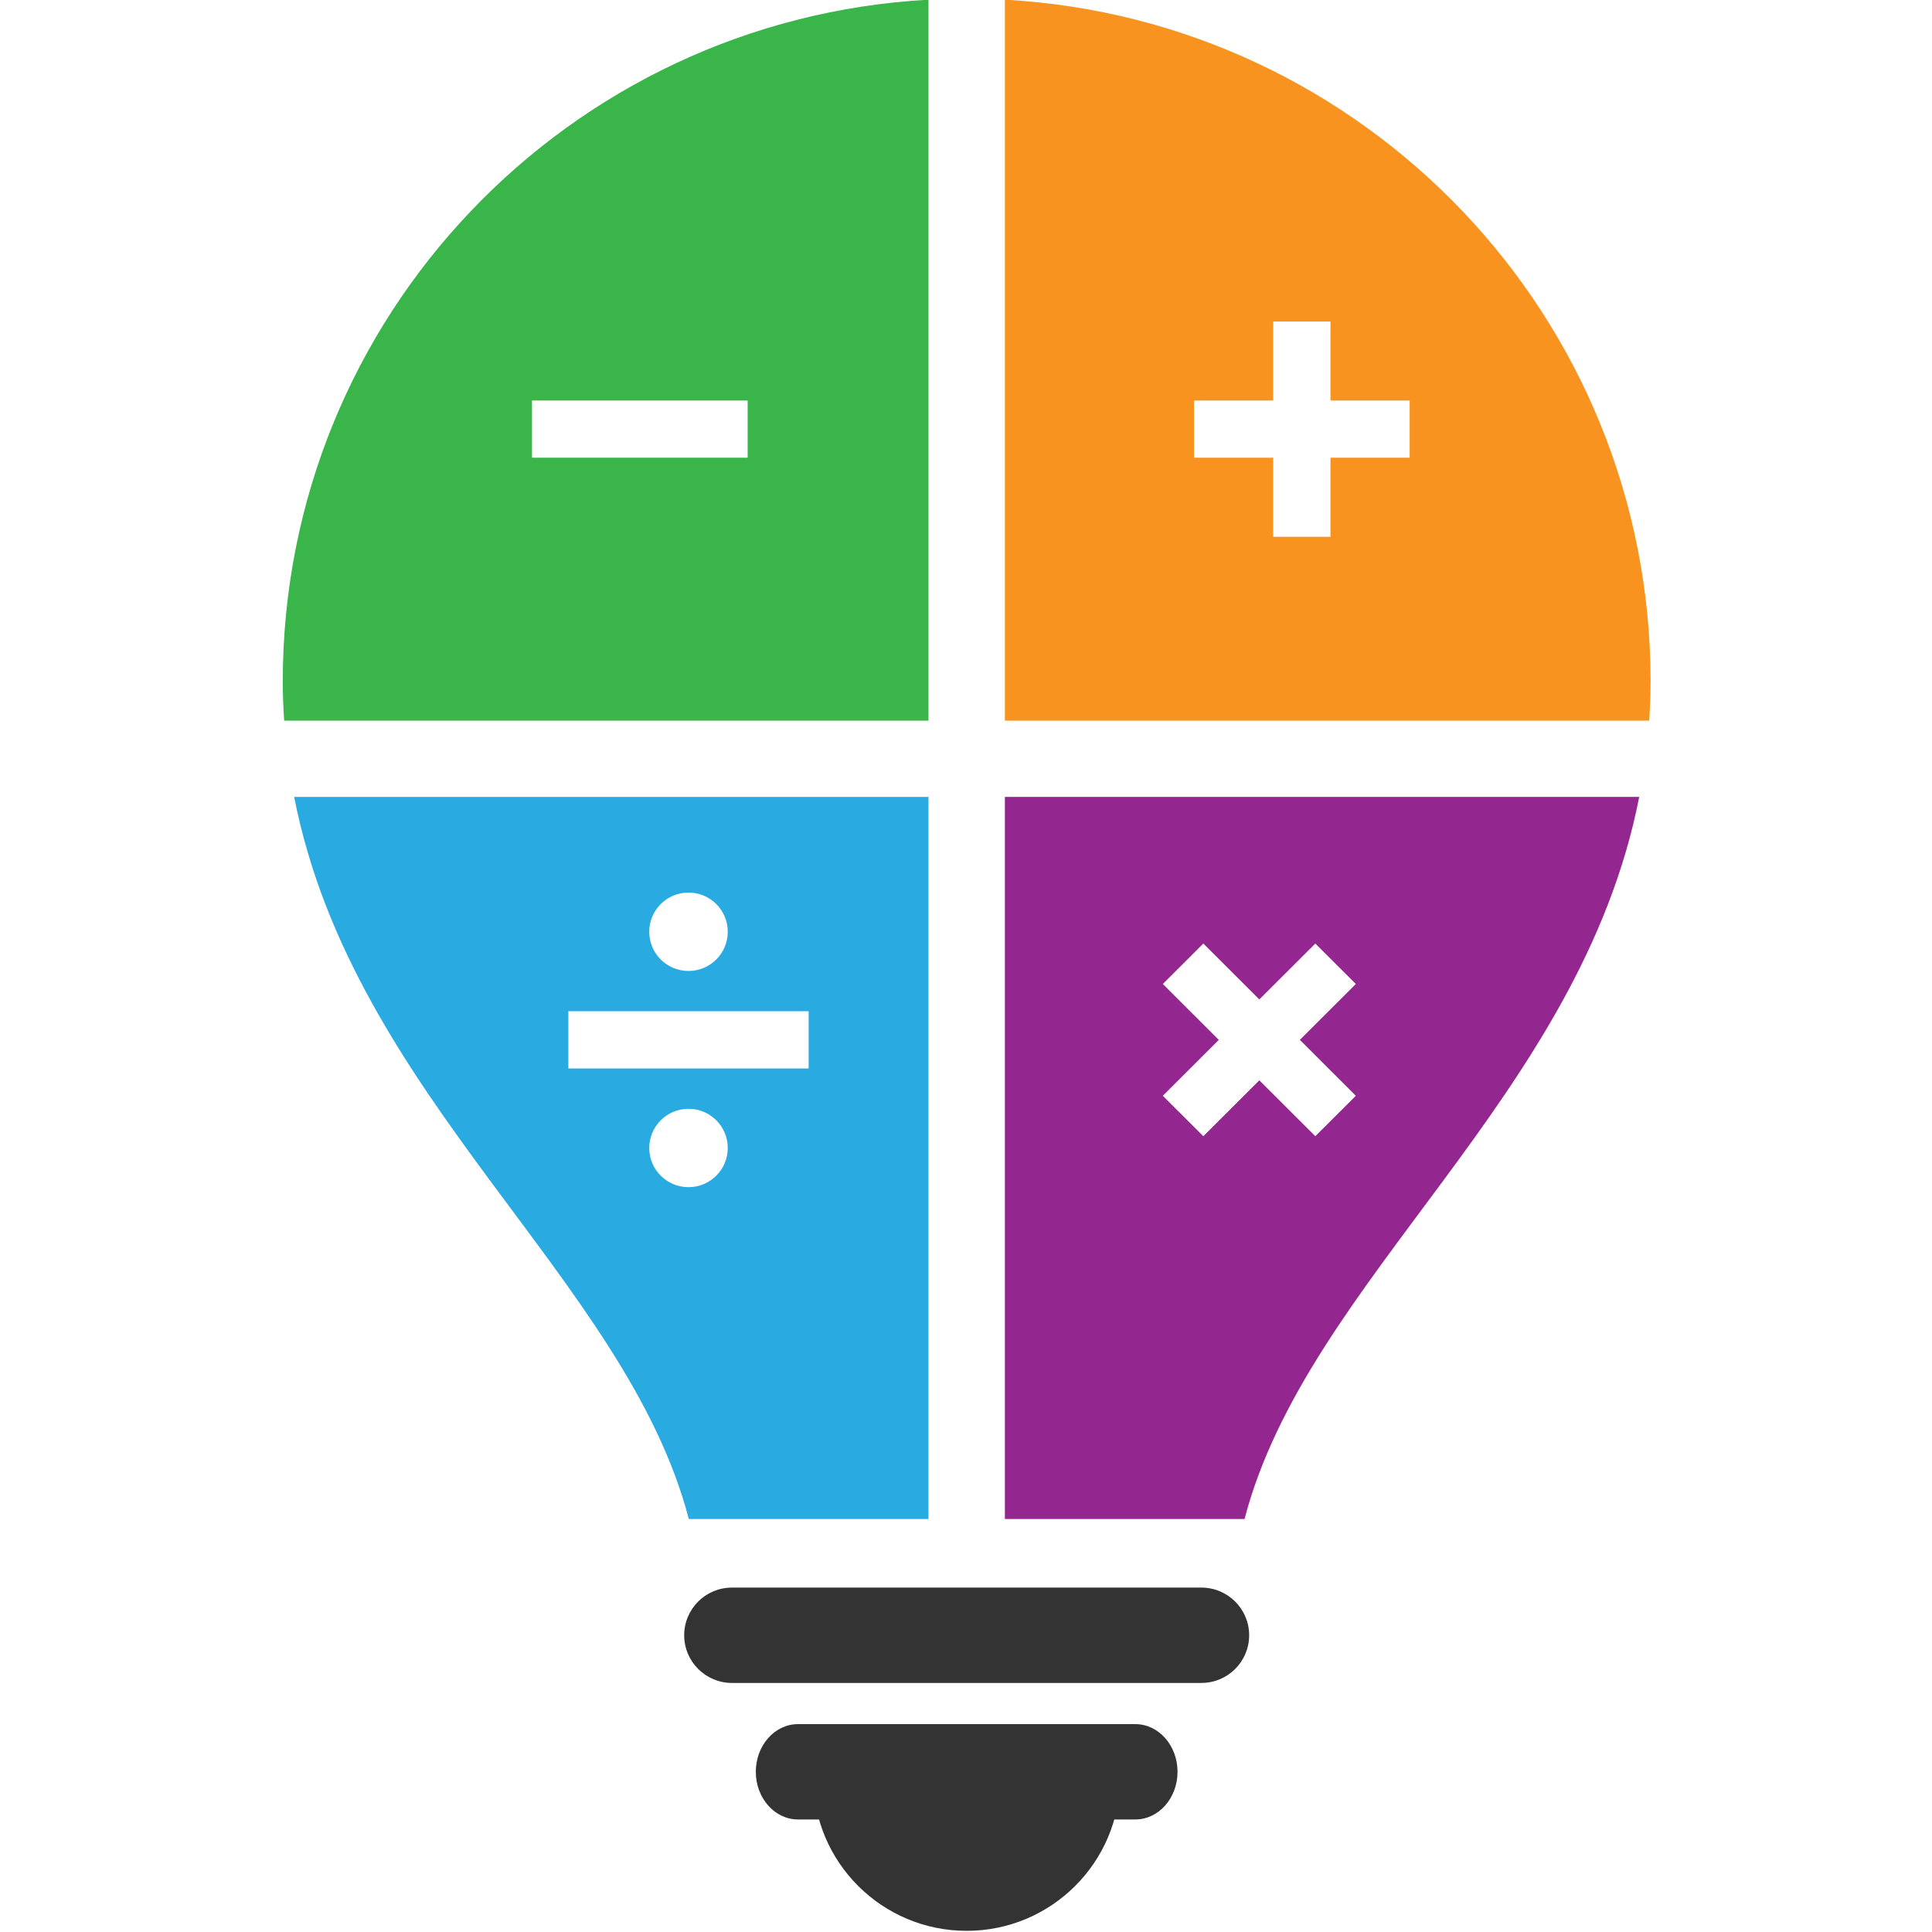
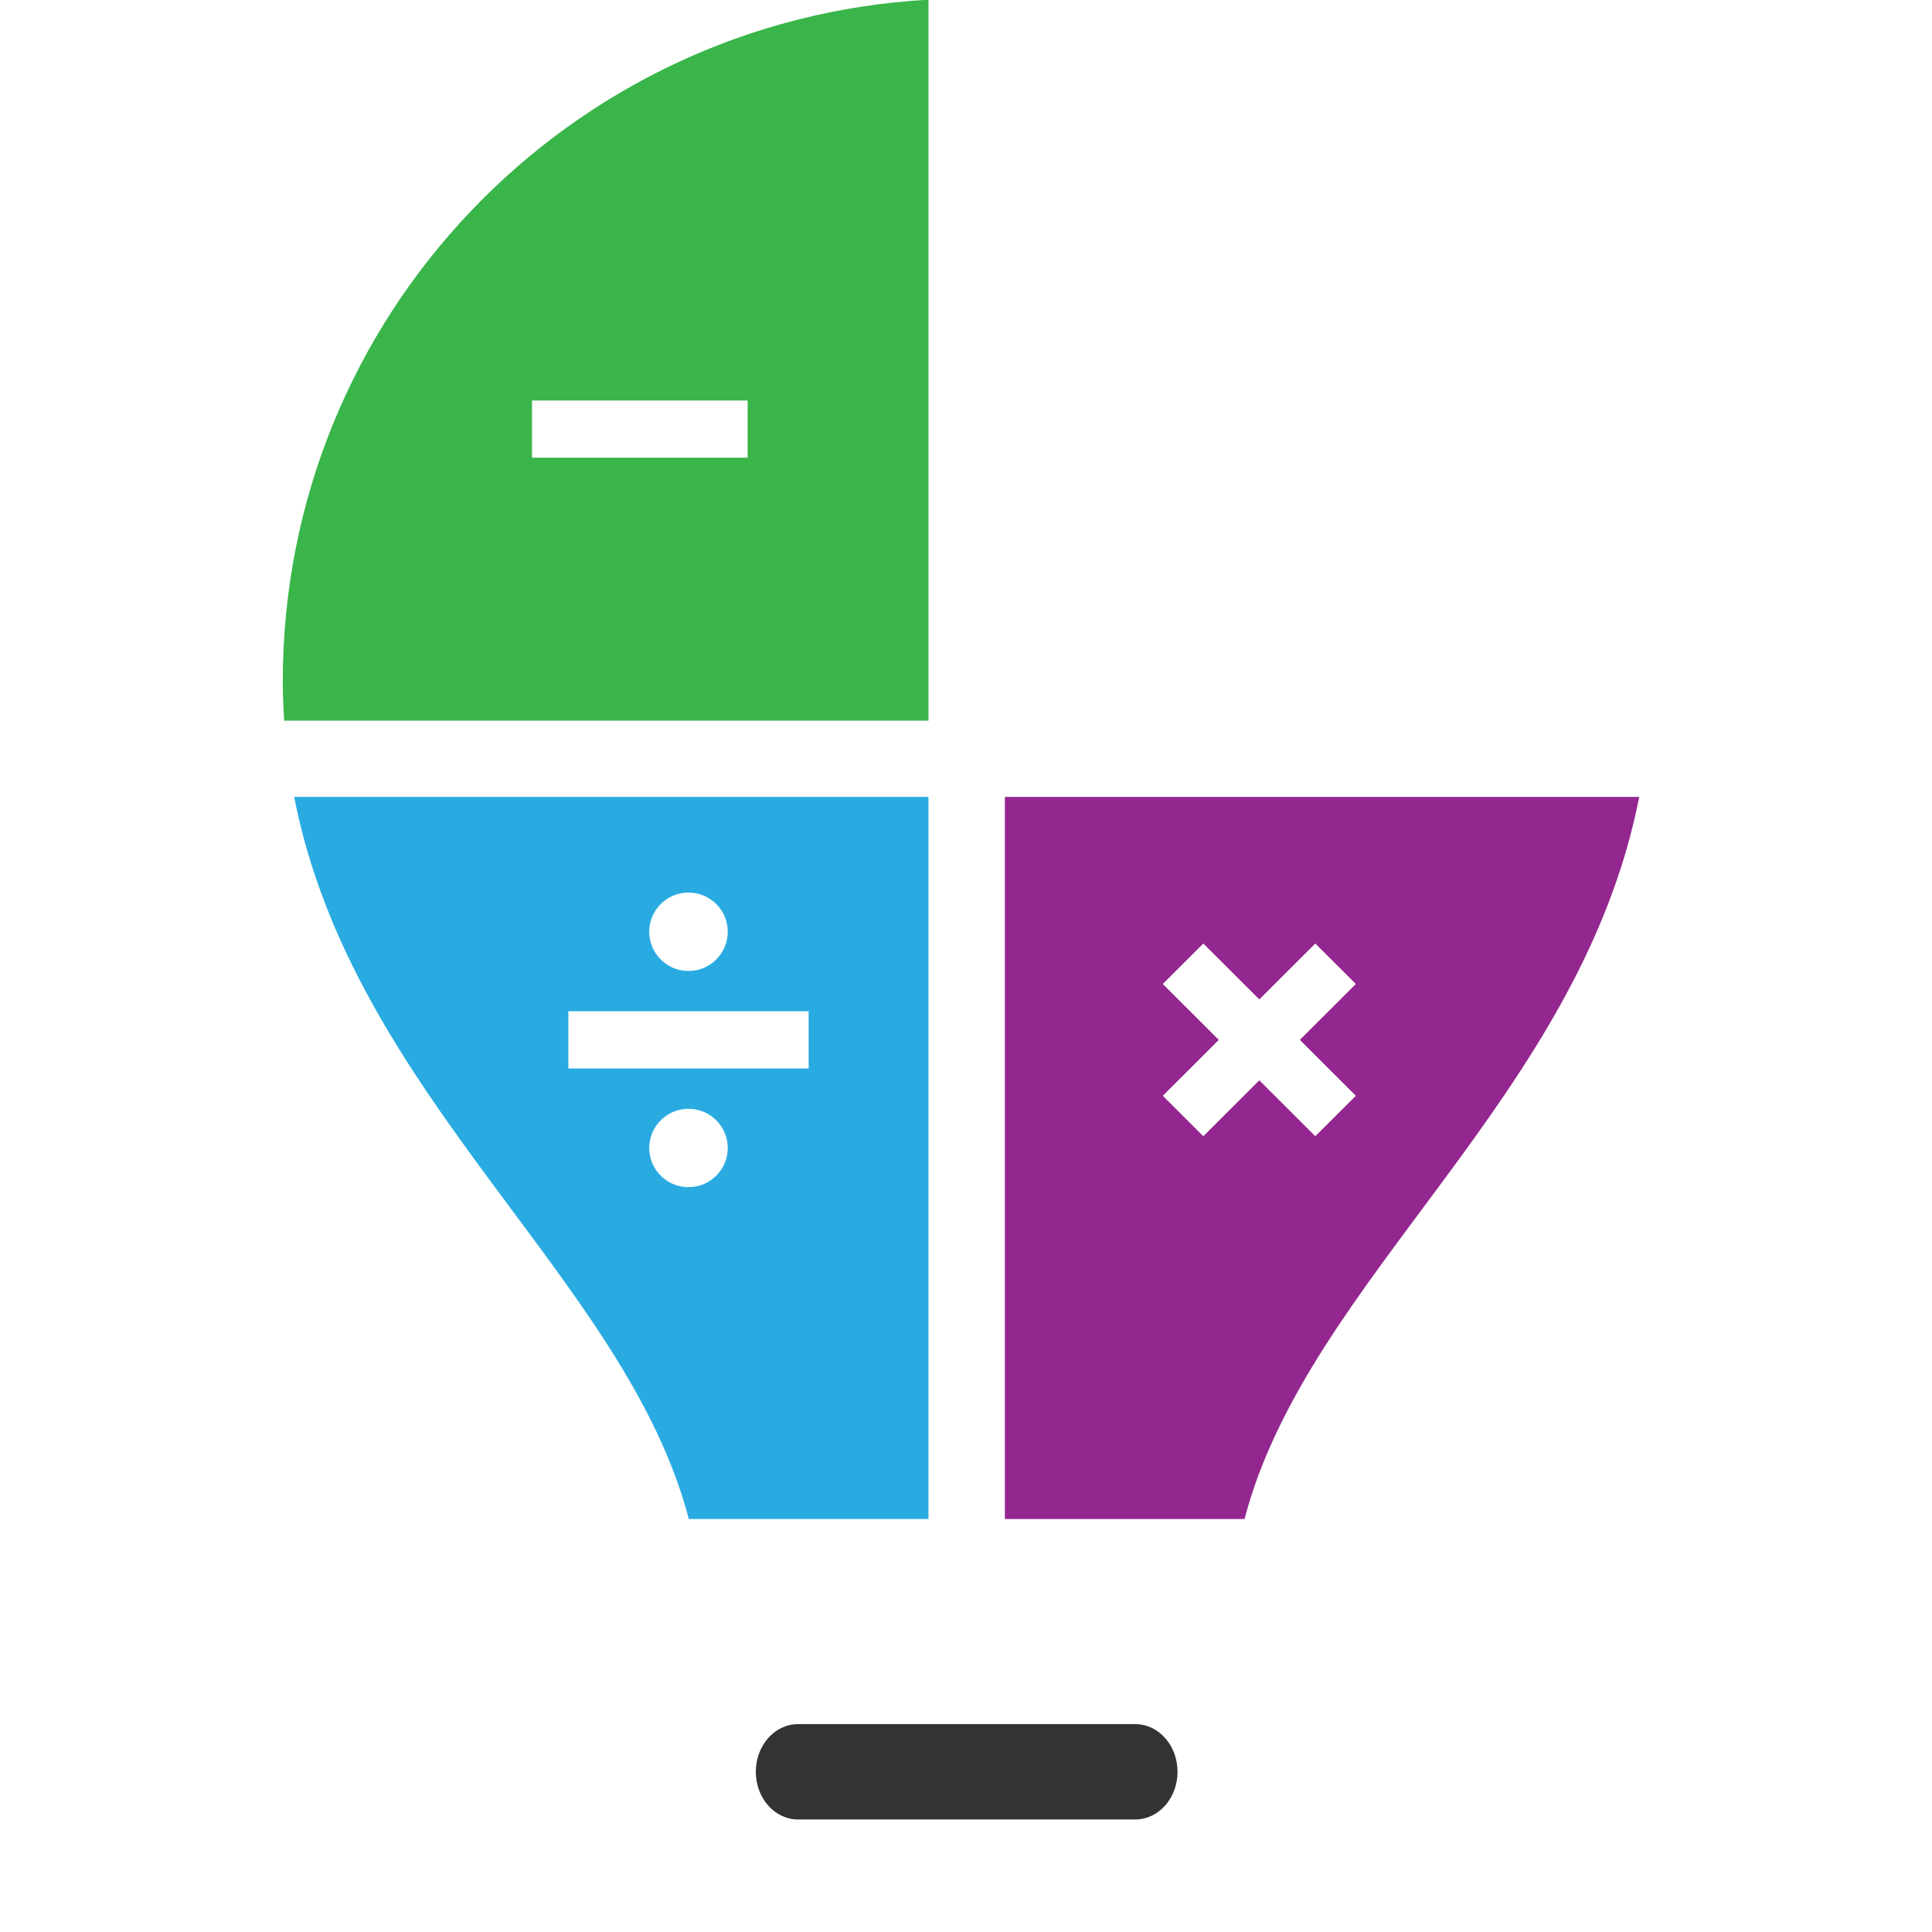
<svg xmlns="http://www.w3.org/2000/svg" width="500" zoomAndPan="magnify" viewBox="0 0 375 375" height="500" preserveAspectRatio="xMidYMid meet" version="1.0">
  <defs>
    <clipPath id="4eb19b436c">
      <path d="M 195 0 L 320.387 0 L 320.387 140 L 195 140 Z M 195 0 " clip-rule="nonzero" />
    </clipPath>
    <clipPath id="77e01c56b3">
-       <path d="M 54.887 0 L 181 0 L 181 140 L 54.887 140 Z M 54.887 0 " clip-rule="nonzero" />
+       <path d="M 54.887 0 L 181 0 L 181 140 L 54.887 140 Z " clip-rule="nonzero" />
    </clipPath>
    <clipPath id="c2648277f0">
      <path d="M 157 345 L 218 345 L 218 374.875 L 157 374.875 Z M 157 345 " clip-rule="nonzero" />
    </clipPath>
  </defs>
  <g clip-path="url(#4eb19b436c)">
-     <path fill="#f7931e" d="M 195.047 -0.059 L 195.047 139.879 L 320.102 139.879 C 320.266 137.375 320.375 134.836 320.375 132.242 C 320.375 61.539 264.902 3.785 195.047 -0.059 Z M 273.613 88.844 L 258.246 88.844 L 258.246 104.188 L 247.125 104.188 L 247.125 88.844 L 231.762 88.844 L 231.762 77.742 L 247.125 77.742 L 247.125 62.406 L 258.246 62.406 L 258.246 77.742 L 273.613 77.742 Z M 273.613 88.844 " fill-opacity="1" fill-rule="nonzero" />
-   </g>
+     </g>
  <g clip-path="url(#77e01c56b3)">
    <path fill="#39b54a" d="M 54.887 132.242 C 54.887 134.836 54.996 137.375 55.156 139.879 L 180.215 139.879 L 180.215 -0.059 C 110.355 3.785 54.887 61.539 54.887 132.242 Z M 145.117 88.844 L 103.262 88.844 L 103.262 77.742 L 145.117 77.742 Z M 145.117 88.844 " fill-opacity="1" fill-rule="nonzero" />
  </g>
  <path fill="#93278f" d="M 195.047 154.684 L 195.047 294.84 L 241.566 294.84 C 253.715 248.238 306.758 213 318.172 154.684 Z M 255.301 220.535 L 244.434 209.688 L 233.566 220.535 L 225.703 212.691 L 236.57 201.84 L 225.703 190.992 L 233.566 183.141 L 244.434 193.988 L 255.301 183.141 L 263.168 190.992 L 252.301 201.84 L 263.168 212.691 Z M 255.301 220.535 " fill-opacity="1" fill-rule="nonzero" />
  <path fill="#29abe2" d="M 57.098 154.684 C 68.504 213 121.547 248.238 133.695 294.84 L 180.215 294.84 L 180.215 154.684 Z M 133.641 173.246 C 137.844 173.246 141.258 176.652 141.258 180.855 C 141.258 185.059 137.844 188.465 133.641 188.465 C 129.426 188.465 126.016 185.059 126.016 180.855 C 126.016 176.652 129.426 173.246 133.641 173.246 Z M 133.641 230.43 C 129.426 230.43 126.016 227.023 126.016 222.828 C 126.016 218.621 129.43 215.219 133.641 215.219 C 137.844 215.219 141.258 218.621 141.258 222.828 C 141.254 227.023 137.844 230.43 133.641 230.43 Z M 156.957 207.391 L 110.316 207.391 L 110.316 196.285 L 156.957 196.285 Z M 156.957 207.391 " fill-opacity="1" fill-rule="nonzero" />
-   <path fill="#333333" d="M 233.195 326.656 L 142.066 326.656 C 136.949 326.656 132.801 322.512 132.801 317.402 C 132.801 312.293 136.949 308.152 142.066 308.152 L 233.191 308.152 C 238.312 308.152 242.461 312.293 242.461 317.402 C 242.461 322.516 238.312 326.656 233.195 326.656 Z M 233.195 326.656 " fill-opacity="1" fill-rule="nonzero" />
  <path fill="#333333" d="M 220.371 353.156 L 154.887 353.156 C 150.367 353.156 146.703 349.016 146.703 343.906 C 146.703 338.797 150.367 334.652 154.887 334.652 L 220.371 334.652 C 224.891 334.652 228.559 338.797 228.559 343.906 C 228.559 349.016 224.891 353.156 220.371 353.156 Z M 220.371 353.156 " fill-opacity="1" fill-rule="nonzero" />
  <g clip-path="url(#c2648277f0)">
-     <path fill="#333333" d="M 157.852 345.047 C 157.852 361.465 171.184 374.773 187.629 374.773 C 204.074 374.773 217.406 361.465 217.406 345.047 Z M 157.852 345.047 " fill-opacity="1" fill-rule="nonzero" />
-   </g>
+     </g>
</svg>